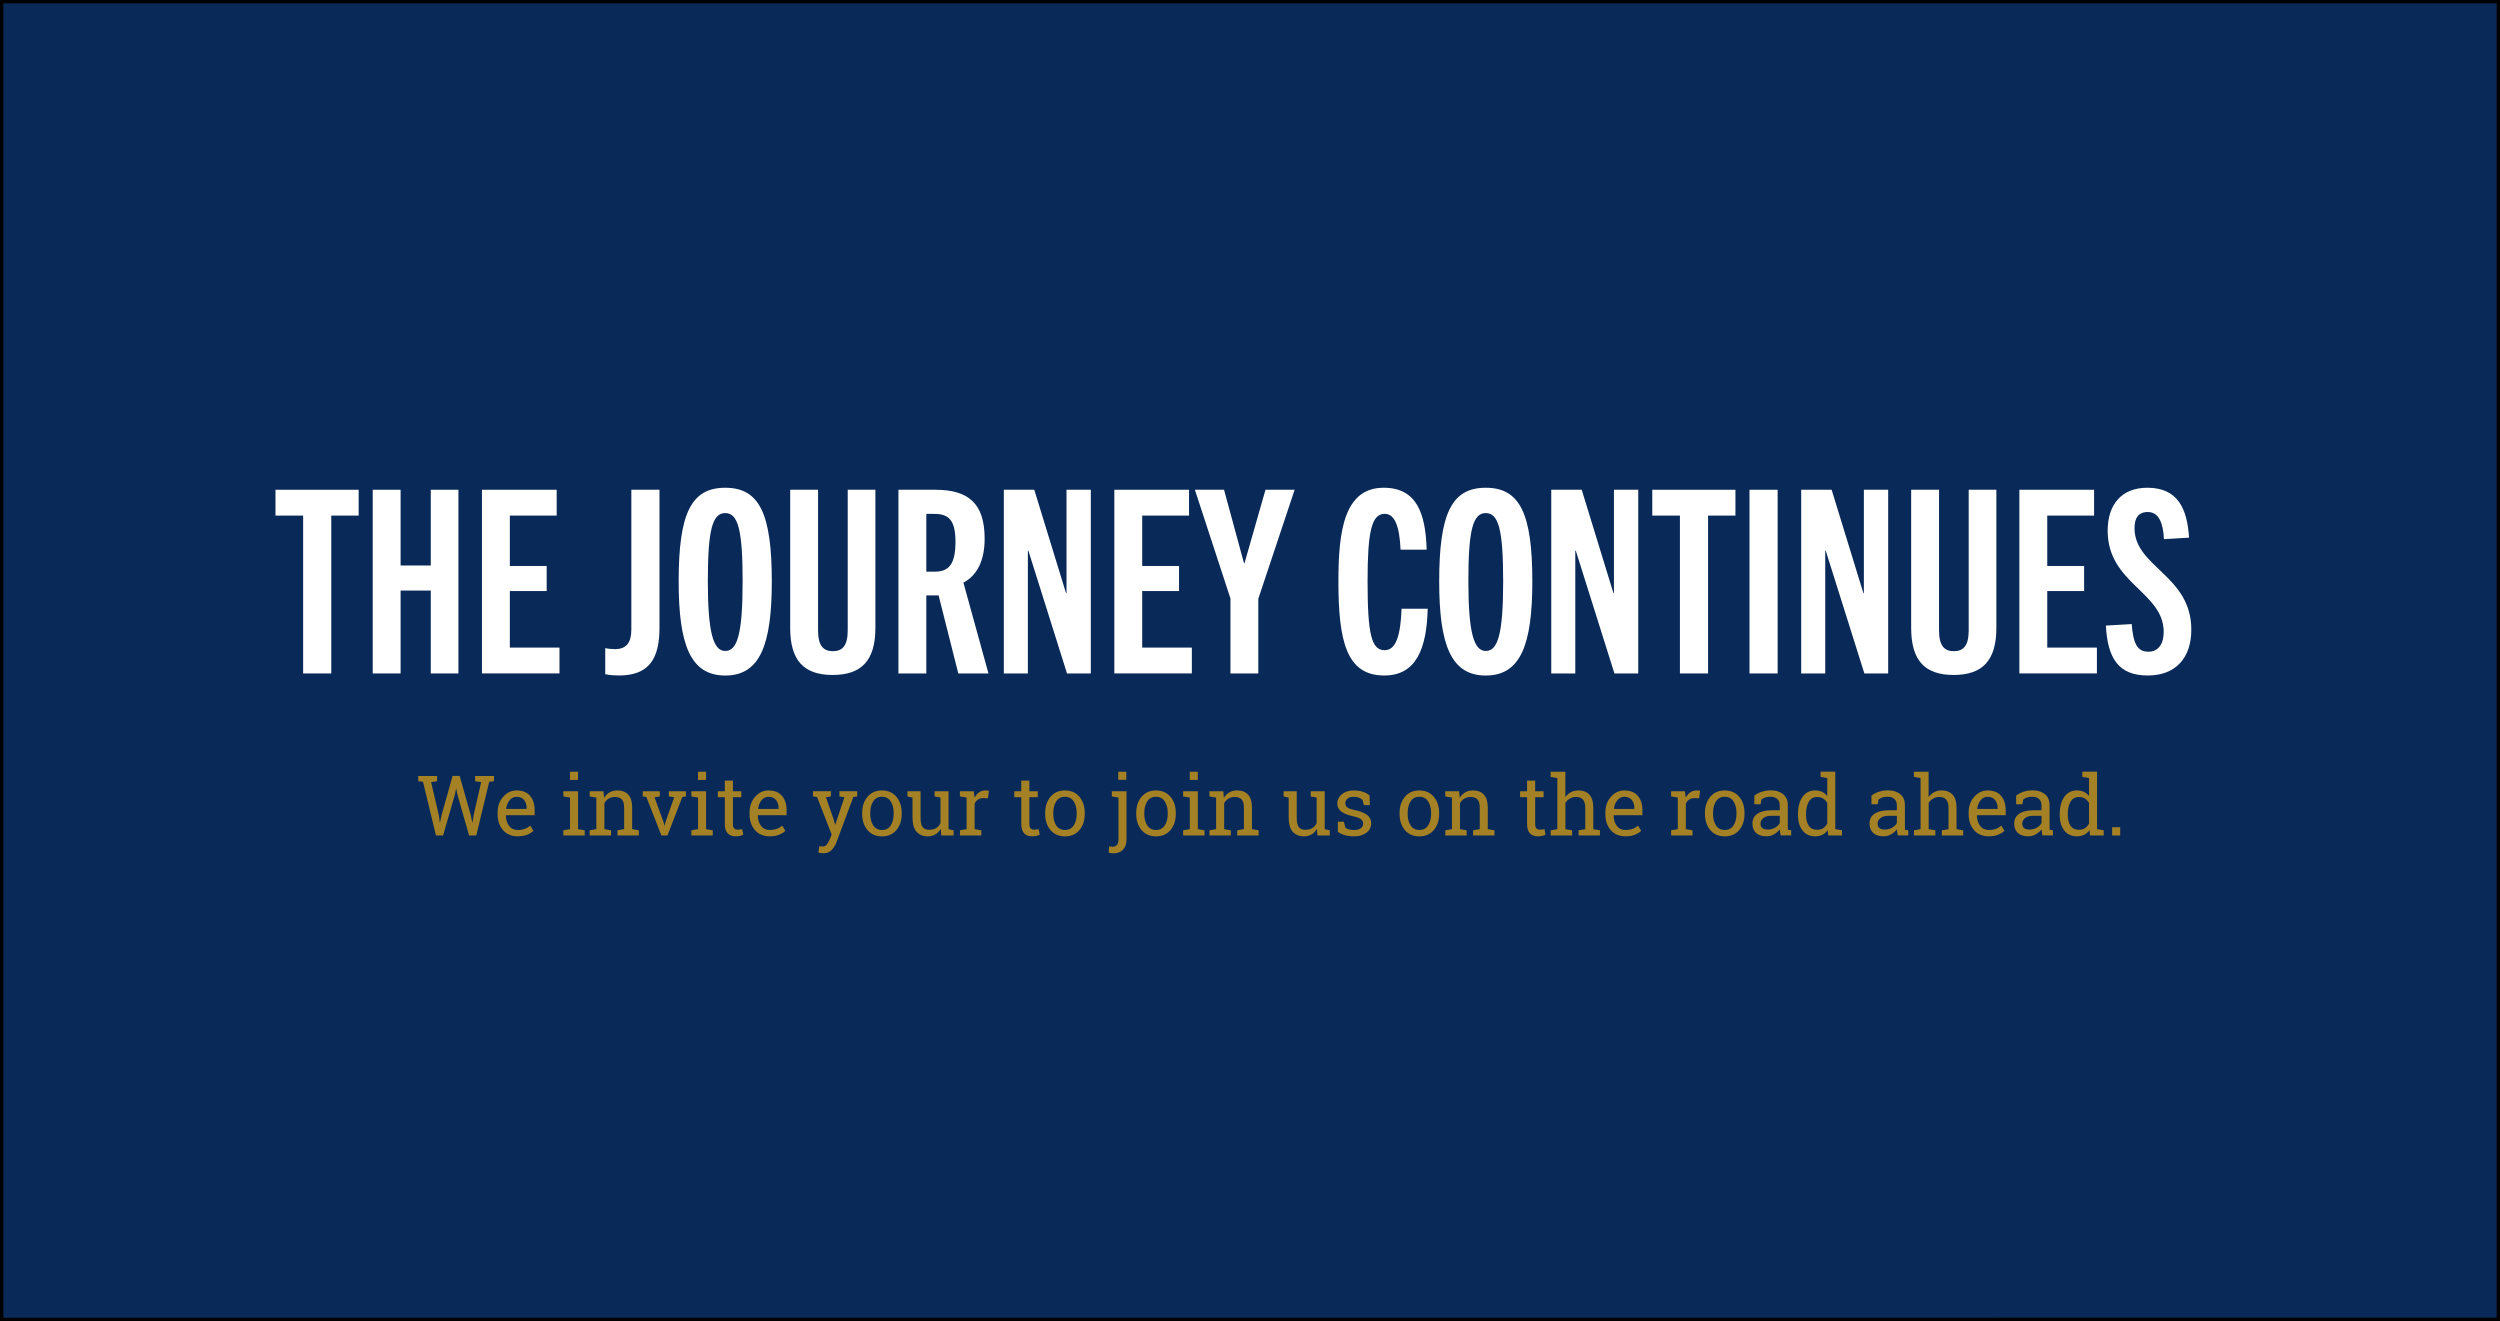
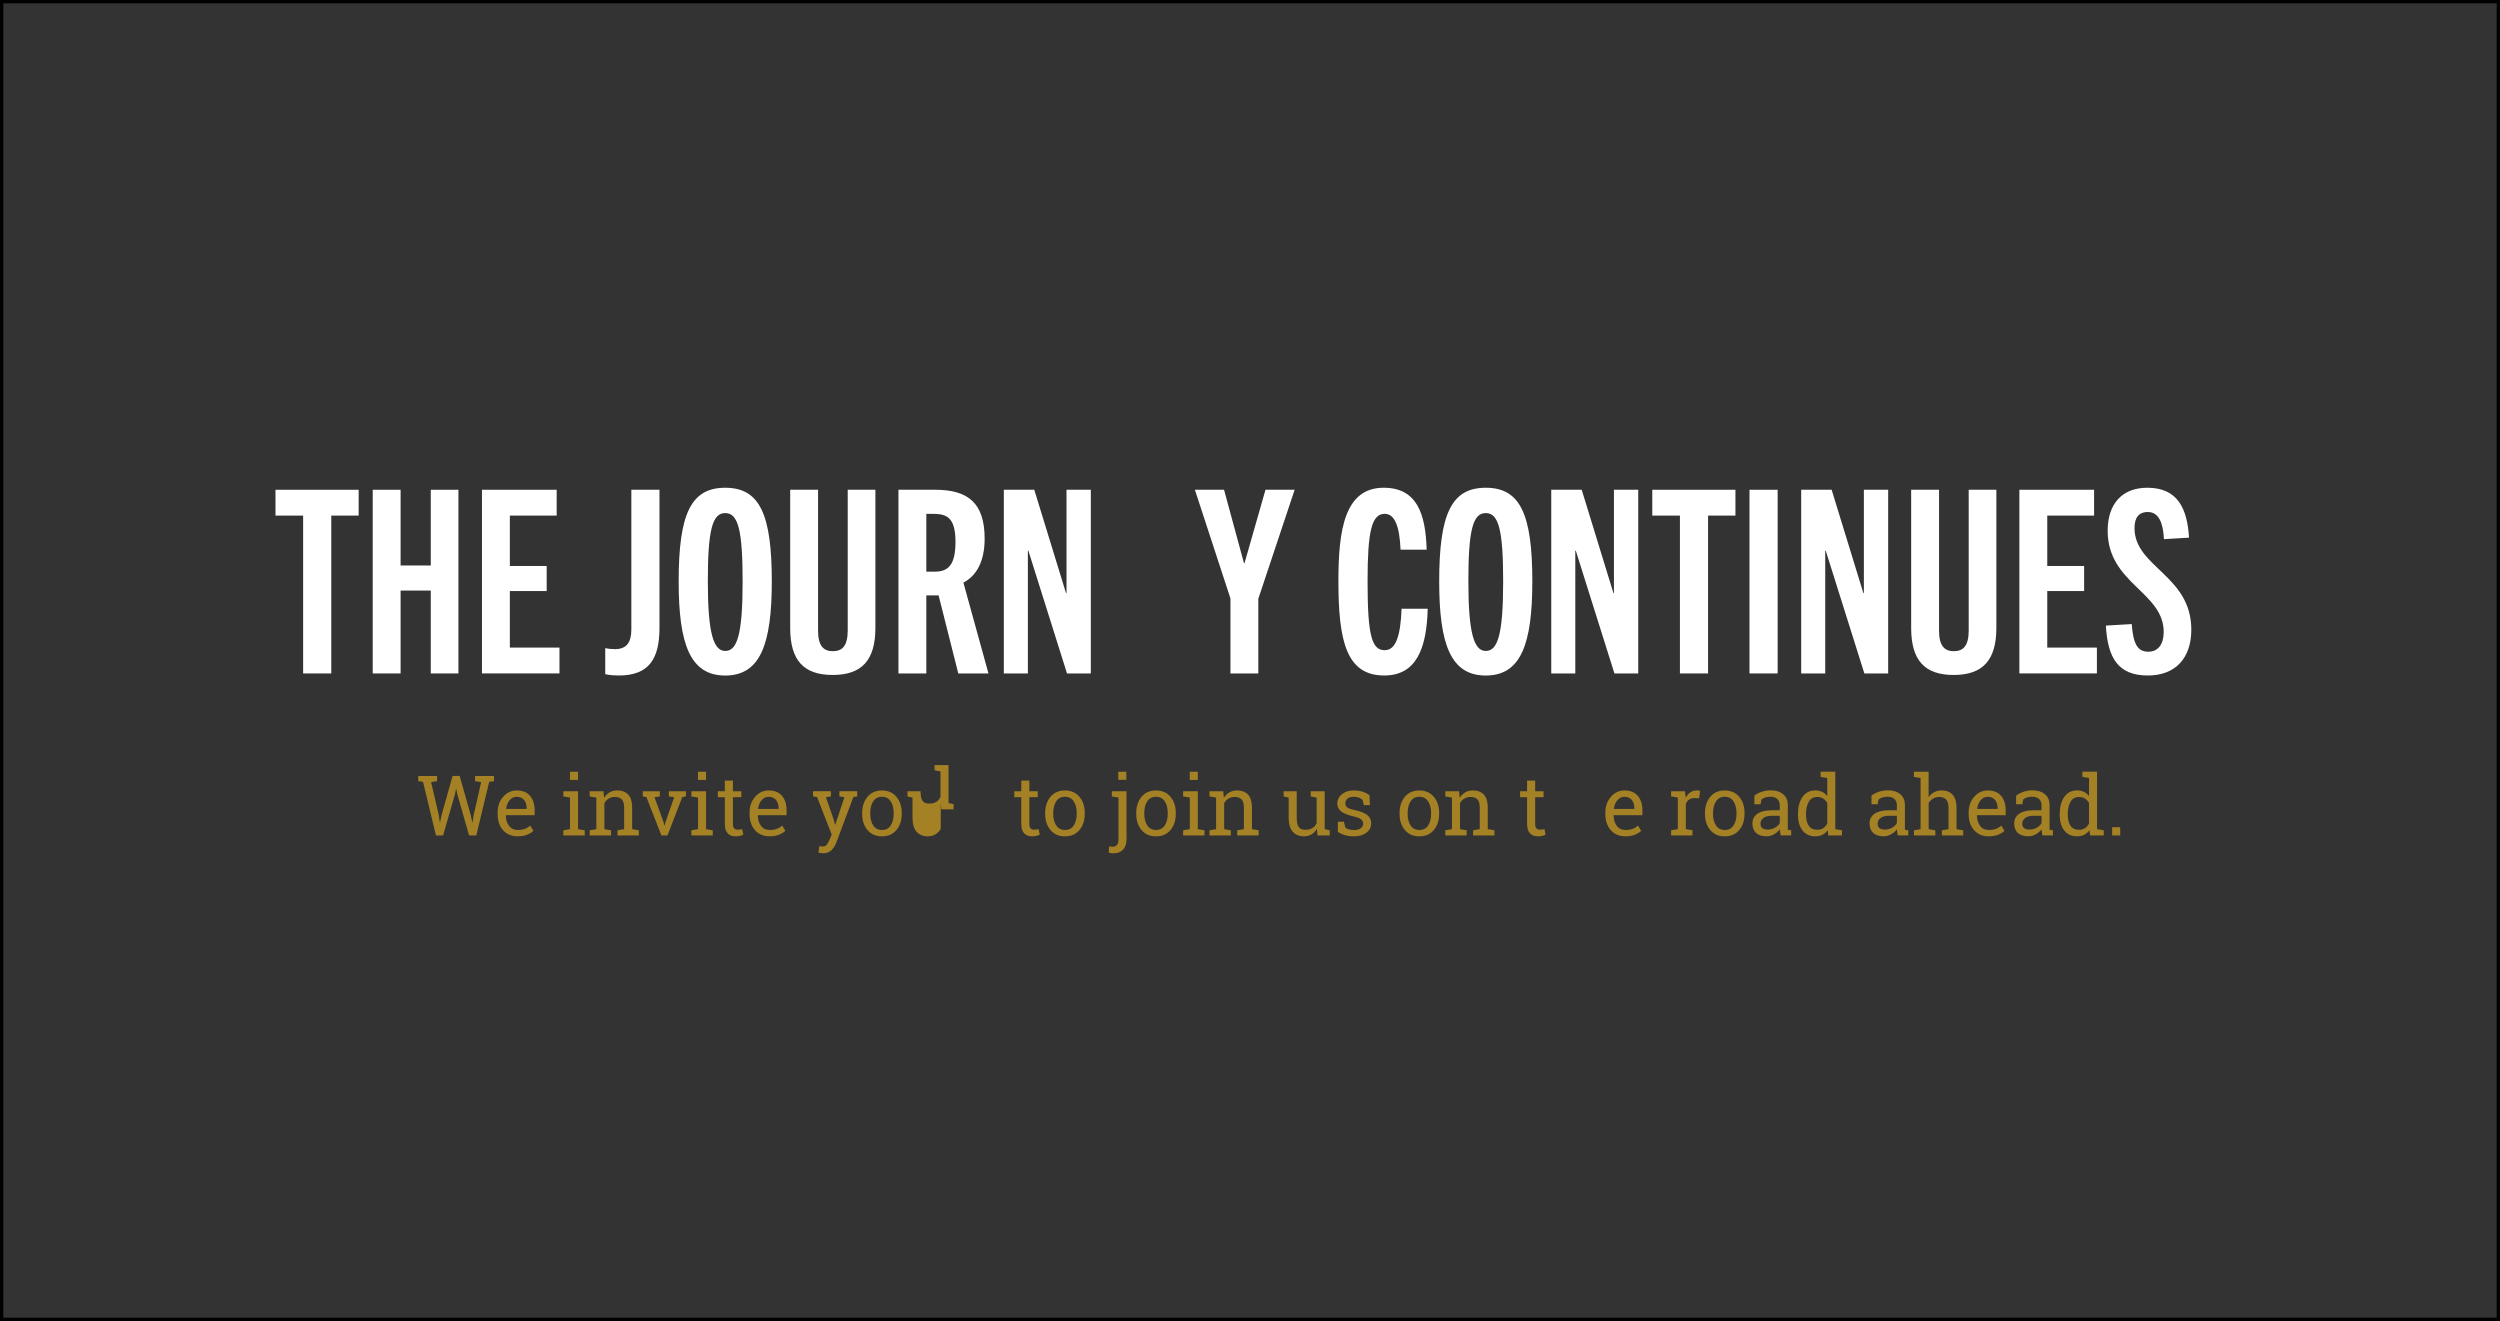
<svg xmlns="http://www.w3.org/2000/svg" viewBox="0 0 757 400" data-name="Laag 1" id="Laag_1">
  <rect x="0" y="0" width="757" height="400" fill="#333333" stroke="none" />
  <defs>
    <style>
      .cls-1, .cls-2, .cls-3, .cls-4 {
        stroke-width: 0px;
      }

      .cls-2 {
        fill: #a48125;
      }

      .cls-3 {
        fill: #fff;
      }

      .cls-4 {
        fill: #092a59;
      }
    </style>
  </defs>
  <g>
-     <rect height="399" width="756" y=".5" x=".5" class="cls-4" />
    <path d="m756,1v398H1V1h755m1-1H0v400h757V0h0Z" class="cls-1" />
  </g>
  <g>
    <path d="m91.79,203.92v-47.8h-8.37v-7.82h25.18v7.82h-8.29v47.8h-8.52Z" class="cls-3" />
    <path d="m130.44,203.92v-25.1h-9.14v25.1h-8.44v-55.62h8.44v22.93h9.14v-22.93h8.37v55.62h-8.37Z" class="cls-3" />
    <path d="m145.94,203.92v-55.62h22.62v7.82h-14.18v15.26h11.15v7.59h-11.15v17.12h15.03v7.82h-23.47Z" class="cls-3" />
    <path d="m187.38,204.54c-1.01,0-2.71-.08-4.11-.39v-7.9c.93.23,2.17.31,2.94.31,3.56,0,4.96-2.09,4.96-5.96v-42.3h8.52v41.83c0,9.37-3.18,14.41-12.32,14.41Z" class="cls-3" />
    <path d="m205.5,176.04c0-20.45,3.72-28.35,14.1-28.35s14.1,7.9,14.1,28.35c0,19.06-3.49,28.51-14.1,28.51s-14.1-9.45-14.1-28.51Zm19.37,0c0-15.65-1.39-20.68-5.27-20.68s-5.27,5.04-5.27,20.68,1.7,21.07,5.27,21.07,5.27-4.8,5.27-21.07Z" class="cls-3" />
    <path d="m256.7,148.3h8.37v41.83c0,9.84-4.18,14.25-12.94,14.25s-12.86-4.42-12.86-14.25v-41.83h8.44v42.61c0,4.65,1.63,6.27,4.49,6.27s4.49-1.63,4.49-6.27v-42.61Z" class="cls-3" />
    <path d="m290.17,203.92l-5.96-23.63h-3.72v23.63h-8.44v-55.62h11.15c9.84,0,14.95,3.95,14.95,14.8,0,6.97-2.48,11.23-6.43,13.32l7.59,27.5h-9.14Zm-7.05-30.83c4.18,0,6.2-2.25,6.2-9.06,0-7.67-2.94-8.44-6.97-8.44h-1.86v17.51h2.63Z" class="cls-3" />
    <path d="m323.09,203.92l-11.7-37.18h-.15v37.18h-7.28v-55.62h9.22l9.61,31.3h.15v-31.3h7.36v55.62h-7.2Z" class="cls-3" />
-     <path d="m337.42,203.92v-55.62h22.62v7.82h-14.18v15.26h11.15v7.59h-11.15v17.12h15.03v7.82h-23.47Z" class="cls-3" />
    <path d="m372.58,203.92v-22.7l-10.77-32.92h8.83l6.04,22.23h.16l6.35-22.23h8.83l-11,33v22.62h-8.44Z" class="cls-3" />
    <path d="m432.31,184.32c-.31,12.01-3.41,20.22-13.17,20.22-11.47,0-13.87-10.46-13.87-28.58,0-15.26,1.78-28.27,13.71-28.27,9.99,0,12.7,7.75,13.01,18.75h-7.9c-.31-6.97-1.7-10.85-4.8-10.85-3.95,0-5.19,5.27-5.19,20.37,0,16.42,1.24,20.92,5.19,20.92,3.49,0,4.8-4.65,5.11-12.55h7.9Z" class="cls-3" />
    <path d="m435.79,176.04c0-20.45,3.72-28.35,14.1-28.35s14.1,7.9,14.1,28.35c0,19.06-3.49,28.51-14.1,28.51s-14.1-9.45-14.1-28.51Zm19.37,0c0-15.65-1.39-20.68-5.27-20.68s-5.27,5.04-5.27,20.68,1.7,21.07,5.27,21.07,5.27-4.8,5.27-21.07Z" class="cls-3" />
    <path d="m488.85,203.92l-11.7-37.18h-.15v37.18h-7.28v-55.62h9.22l9.61,31.3h.15v-31.3h7.36v55.62h-7.2Z" class="cls-3" />
    <path d="m508.68,203.92v-47.8h-8.37v-7.82h25.18v7.82h-8.29v47.8h-8.52Z" class="cls-3" />
    <path d="m529.75,203.92v-55.62h8.52v55.62h-8.52Z" class="cls-3" />
    <path d="m564.53,203.92l-11.7-37.18h-.15v37.18h-7.28v-55.62h9.22l9.61,31.3h.15v-31.3h7.36v55.62h-7.2Z" class="cls-3" />
    <path d="m596.13,148.3h8.37v41.83c0,9.84-4.18,14.25-12.94,14.25s-12.86-4.42-12.86-14.25v-41.83h8.44v42.61c0,4.65,1.63,6.27,4.49,6.27s4.49-1.63,4.49-6.27v-42.61Z" class="cls-3" />
    <path d="m611.47,203.92v-55.62h22.62v7.82h-14.18v15.26h11.16v7.59h-11.16v17.12h15.03v7.82h-23.47Z" class="cls-3" />
    <path d="m655.24,163.25c-.23-4.88-1.55-8.21-4.88-8.21-2.87,0-4.03,1.86-4.03,4.88,0,11.85,17.2,14.25,17.2,30.75,0,8.6-4.8,13.87-13.17,13.87-8.91,0-12.16-5.19-12.7-15.11l7.82-.46c.46,5.81,1.63,8.37,5.04,8.37,2.94,0,4.65-2.25,4.65-5.96,0-12.16-16.97-14.64-16.97-30.68,0-7.9,4.18-13.01,12.01-13.01,9.14,0,12.08,6.2,12.63,15.11l-7.59.46Z" class="cls-3" />
  </g>
  <g>
    <path d="m132.37,236.54l-1.83.28,2.31,9.92.33,2.25h.07s.48-2.25.48-2.25l3.31-11.78h2.15l3.33,11.78.49,2.31h.07l.36-2.31,2.26-9.92-1.84-.28v-1.57h5.73v1.57l-1.45.18-3.92,16.25h-2.18l-3.56-12.49-.32-1.62h-.07l-.31,1.62-3.61,12.49h-2.16l-3.92-16.25-1.45-.18v-1.57h5.71v1.57Z" class="cls-2" />
    <path d="m156.78,253.24c-1.86,0-3.35-.62-4.45-1.86-1.1-1.24-1.65-2.85-1.65-4.83v-.54c0-1.9.57-3.49,1.7-4.76,1.13-1.27,2.48-1.9,4.03-1.9,1.8,0,3.16.54,4.09,1.63.93,1.09,1.39,2.54,1.39,4.35v1.52h-8.68l-.04.06c.02,1.29.35,2.34.98,3.17.63.83,1.5,1.24,2.63,1.24.82,0,1.55-.12,2.17-.35s1.16-.56,1.61-.97l.95,1.58c-.48.46-1.11.85-1.9,1.17-.79.32-1.73.48-2.84.48Zm-.37-11.97c-.82,0-1.51.34-2.09,1.03s-.93,1.55-1.06,2.59l.03.06h6.17v-.32c0-.96-.26-1.76-.77-2.4-.51-.64-1.27-.96-2.28-.96Z" class="cls-2" />
    <path d="m170.58,251.42l2.02-.35v-9.56l-2.02-.35v-1.57h4.45v11.48l2.02.35v1.56h-6.47v-1.56Zm4.45-15.25h-2.44v-2.49h2.44v2.49Z" class="cls-2" />
    <path d="m178.55,251.42l2.02-.35v-9.56l-2.02-.35v-1.57h4.19l.17,1.99c.45-.71,1-1.26,1.68-1.65.67-.39,1.44-.59,2.29-.59,1.44,0,2.56.42,3.35,1.27.79.84,1.19,2.15,1.19,3.91v6.54l2.02.35v1.56h-6.47v-1.56l2.02-.35v-6.49c0-1.18-.23-2.02-.7-2.51-.47-.5-1.18-.74-2.13-.74-.7,0-1.32.17-1.86.51-.54.34-.97.8-1.29,1.38v7.86l2.02.35v1.56h-6.47v-1.56Z" class="cls-2" />
    <path d="m199.8,241.16l-1.61.25,2.76,7.62.22.96h.07l.24-.96,2.67-7.62-1.62-.25v-1.57h5.17v1.57l-1.1.18-4.49,11.63h-1.84l-4.54-11.63-1.1-.18v-1.57h5.17v1.57Z" class="cls-2" />
    <path d="m209.35,251.42l2.02-.35v-9.56l-2.02-.35v-1.57h4.45v11.48l2.02.35v1.56h-6.47v-1.56Zm4.45-15.25h-2.44v-2.49h2.44v2.49Z" class="cls-2" />
    <path d="m221.93,236.36v3.23h2.54v1.81h-2.54v8.13c0,.63.13,1.07.39,1.32.26.26.6.38,1.03.38.21,0,.46-.02.72-.05.27-.04.49-.08.67-.12l.33,1.67c-.23.15-.57.27-1.01.37s-.89.14-1.34.14c-.99,0-1.78-.3-2.36-.9-.59-.6-.88-1.54-.88-2.81v-8.13h-2.12v-1.81h2.12v-3.23h2.44Z" class="cls-2" />
    <path d="m233.07,253.24c-1.86,0-3.35-.62-4.45-1.86-1.1-1.24-1.65-2.85-1.65-4.83v-.54c0-1.9.57-3.49,1.7-4.76,1.13-1.27,2.48-1.9,4.03-1.9,1.8,0,3.16.54,4.09,1.63.93,1.09,1.39,2.54,1.39,4.35v1.52h-8.68l-.04.06c.02,1.29.35,2.34.98,3.17.63.83,1.5,1.24,2.63,1.24.82,0,1.55-.12,2.17-.35s1.16-.56,1.61-.97l.95,1.58c-.48.46-1.11.85-1.9,1.17-.79.32-1.73.48-2.84.48Zm-.37-11.97c-.82,0-1.51.34-2.09,1.03s-.93,1.55-1.06,2.59l.03.06h6.17v-.32c0-.96-.26-1.76-.77-2.4-.51-.64-1.27-.96-2.28-.96Z" class="cls-2" />
    <path d="m259.59,241.16l-1.2.18-5.1,13.68c-.34.9-.82,1.68-1.46,2.35-.64.67-1.49,1-2.56,1-.19,0-.44-.02-.74-.07-.3-.05-.54-.09-.71-.13l.25-1.92s.1,0,.44.03c.34.02.56.04.65.04.52,0,.94-.22,1.26-.67.32-.45.6-.97.84-1.55l.58-1.39-4.42-11.36-1.23-.2v-1.57h5.41v1.57l-1.51.25,2.31,6.6.45,1.71h.07l2.78-8.31-1.52-.25v-1.57h5.39v1.57Z" class="cls-2" />
    <path d="m261.07,246.16c0-1.98.54-3.61,1.61-4.89s2.53-1.92,4.37-1.92,3.31.64,4.38,1.92c1.08,1.28,1.61,2.91,1.61,4.9v.27c0,2-.54,3.63-1.61,4.9s-2.53,1.91-4.37,1.91-3.32-.64-4.39-1.91-1.61-2.91-1.61-4.89v-.27Zm2.44.27c0,1.42.3,2.59.9,3.51s1.49,1.38,2.67,1.38,2.03-.46,2.63-1.38c.6-.92.9-2.1.9-3.51v-.27c0-1.4-.3-2.57-.9-3.5-.6-.93-1.49-1.4-2.66-1.4s-2.05.47-2.65,1.4-.89,2.1-.89,3.5v.27Z" class="cls-2" />
-     <path d="m284.85,251c-.42.72-.96,1.27-1.63,1.66-.66.39-1.43.58-2.29.58-1.45,0-2.58-.47-3.4-1.4-.82-.93-1.22-2.38-1.22-4.35v-5.97l-1.53-.35v-1.57h3.97v7.92c0,1.43.21,2.41.63,2.94.42.54,1.08.8,1.97.8s1.58-.17,2.15-.53c.56-.35.99-.85,1.28-1.49v-7.73l-1.79-.35v-1.57h4.23v11.48l1.53.35v1.56h-3.72l-.16-1.98Z" class="cls-2" />
-     <path d="m290.66,241.16v-1.57h4.19l.24,1.94c.38-.69.85-1.22,1.4-1.61.56-.39,1.19-.58,1.91-.58.19,0,.39.01.59.04.2.03.36.06.46.09l-.32,2.26-1.38-.07c-.64,0-1.18.15-1.62.45-.44.3-.78.72-1.01,1.27v7.68l2.02.35v1.56h-6.47v-1.56l2.02-.35v-9.56l-2.02-.35Z" class="cls-2" />
+     <path d="m284.85,251c-.42.72-.96,1.27-1.63,1.66-.66.39-1.43.58-2.29.58-1.45,0-2.58-.47-3.4-1.4-.82-.93-1.22-2.38-1.22-4.35v-5.97l-1.53-.35v-1.57h3.97c0,1.43.21,2.41.63,2.94.42.54,1.08.8,1.97.8s1.58-.17,2.15-.53c.56-.35.99-.85,1.28-1.49v-7.73l-1.79-.35v-1.57h4.23v11.48l1.53.35v1.56h-3.72l-.16-1.98Z" class="cls-2" />
    <path d="m311.69,236.36v3.23h2.54v1.81h-2.54v8.13c0,.63.13,1.07.39,1.32.26.26.6.38,1.03.38.21,0,.46-.02.72-.05.27-.04.49-.08.67-.12l.33,1.67c-.23.15-.57.27-1.01.37s-.89.14-1.34.14c-.99,0-1.78-.3-2.36-.9s-.88-1.54-.88-2.81v-8.13h-2.11v-1.81h2.11v-3.23h2.44Z" class="cls-2" />
    <path d="m316.48,246.16c0-1.98.54-3.61,1.61-4.89,1.07-1.28,2.53-1.92,4.37-1.92s3.31.64,4.39,1.92c1.08,1.28,1.61,2.91,1.61,4.9v.27c0,2-.54,3.63-1.61,4.9-1.07,1.27-2.53,1.91-4.37,1.91s-3.32-.64-4.39-1.91c-1.07-1.27-1.61-2.91-1.61-4.89v-.27Zm2.44.27c0,1.42.3,2.59.9,3.51s1.49,1.38,2.67,1.38,2.03-.46,2.64-1.38c.6-.92.9-2.1.9-3.51v-.27c0-1.4-.3-2.57-.9-3.5-.6-.93-1.49-1.4-2.66-1.4s-2.05.47-2.65,1.4-.89,2.1-.89,3.5v.27Z" class="cls-2" />
    <path d="m341.12,254.08c0,1.38-.36,2.44-1.06,3.19s-1.69,1.12-2.96,1.12c-.26,0-.5-.02-.72-.06-.21-.04-.44-.09-.67-.17l.16-1.92c.12.04.28.08.51.11.22.03.4.04.54.04.54,0,.96-.18,1.28-.54.32-.36.48-.95.48-1.77v-12.57l-2.02-.35v-1.57h4.45v14.49Zm-.07-17.96h-2.44v-2.44h2.44v2.44Z" class="cls-2" />
    <path d="m344.05,246.16c0-1.98.54-3.61,1.61-4.89s2.53-1.92,4.37-1.92,3.31.64,4.39,1.92c1.08,1.28,1.61,2.91,1.61,4.9v.27c0,2-.54,3.63-1.61,4.9s-2.53,1.91-4.37,1.91-3.32-.64-4.39-1.91-1.61-2.91-1.61-4.89v-.27Zm2.44.27c0,1.42.3,2.59.9,3.51.6.92,1.49,1.38,2.66,1.38s2.03-.46,2.64-1.38c.6-.92.9-2.1.9-3.51v-.27c0-1.4-.3-2.57-.9-3.5-.6-.93-1.49-1.4-2.66-1.4s-2.05.47-2.65,1.4-.89,2.1-.89,3.5v.27Z" class="cls-2" />
    <path d="m358.25,251.42l2.02-.35v-9.56l-2.02-.35v-1.57h4.45v11.48l2.02.35v1.56h-6.47v-1.56Zm4.45-15.25h-2.44v-2.49h2.44v2.49Z" class="cls-2" />
    <path d="m366.22,251.42l2.02-.35v-9.56l-2.02-.35v-1.57h4.19l.17,1.99c.45-.71,1-1.26,1.68-1.65.67-.39,1.44-.59,2.29-.59,1.44,0,2.56.42,3.35,1.27.79.84,1.19,2.15,1.19,3.91v6.54l2.02.35v1.56h-6.47v-1.56l2.02-.35v-6.49c0-1.18-.23-2.02-.7-2.51-.47-.5-1.18-.74-2.13-.74-.7,0-1.32.17-1.86.51-.54.34-.97.8-1.29,1.38v7.86l2.02.35v1.56h-6.47v-1.56Z" class="cls-2" />
    <path d="m398.75,251c-.42.72-.96,1.27-1.63,1.66-.66.39-1.43.58-2.29.58-1.45,0-2.59-.47-3.4-1.4-.82-.93-1.22-2.38-1.22-4.35v-5.97l-1.53-.35v-1.57h3.97v7.92c0,1.43.21,2.41.63,2.94.42.54,1.08.8,1.97.8s1.58-.17,2.15-.53.99-.85,1.28-1.49v-7.73l-1.79-.35v-1.57h4.23v11.48l1.53.35v1.56h-3.72l-.16-1.98Z" class="cls-2" />
    <path d="m414.81,243.8h-1.83l-.4-1.61c-.3-.28-.67-.5-1.12-.67-.45-.17-.96-.25-1.53-.25-.87,0-1.51.19-1.93.57-.42.38-.63.84-.63,1.37s.18.94.56,1.25,1.13.58,2.26.82c1.69.36,2.95.86,3.77,1.48.82.62,1.24,1.46,1.24,2.5,0,1.19-.48,2.15-1.44,2.88-.96.73-2.22,1.1-3.77,1.1-1.01,0-1.93-.12-2.73-.35s-1.53-.58-2.16-1.02v-3.06s1.82,0,1.82,0l.46,1.79c.28.26.66.44,1.14.56.48.12.98.17,1.48.17.87,0,1.54-.17,2.03-.53s.74-.81.74-1.38c0-.54-.2-.98-.61-1.32-.41-.35-1.18-.65-2.32-.9-1.62-.35-2.85-.84-3.67-1.45-.82-.61-1.24-1.44-1.24-2.47s.46-2.02,1.39-2.78c.93-.77,2.13-1.15,3.62-1.15,1.01,0,1.92.13,2.73.4s1.48.63,2.02,1.1l.12,2.96Z" class="cls-2" />
    <path d="m423.79,246.16c0-1.98.54-3.61,1.61-4.89s2.53-1.92,4.37-1.92,3.31.64,4.39,1.92c1.08,1.28,1.61,2.91,1.61,4.9v.27c0,2-.54,3.63-1.61,4.9-1.07,1.27-2.53,1.91-4.37,1.91s-3.32-.64-4.39-1.91-1.61-2.91-1.61-4.89v-.27Zm2.44.27c0,1.42.3,2.59.9,3.51s1.49,1.38,2.67,1.38,2.03-.46,2.64-1.38c.6-.92.9-2.1.9-3.51v-.27c0-1.4-.3-2.57-.9-3.5-.6-.93-1.49-1.4-2.66-1.4s-2.05.47-2.65,1.4-.89,2.1-.89,3.5v.27Z" class="cls-2" />
    <path d="m437.63,251.42l2.02-.35v-9.56l-2.02-.35v-1.57h4.19l.17,1.99c.45-.71,1-1.26,1.68-1.65.67-.39,1.44-.59,2.29-.59,1.44,0,2.56.42,3.35,1.27.79.84,1.19,2.15,1.19,3.91v6.54l2.02.35v1.56h-6.47v-1.56l2.02-.35v-6.49c0-1.18-.23-2.02-.7-2.51-.47-.5-1.18-.74-2.13-.74-.7,0-1.32.17-1.86.51s-.97.8-1.29,1.38v7.86l2.02.35v1.56h-6.47v-1.56Z" class="cls-2" />
    <path d="m464.85,236.36v3.23h2.54v1.81h-2.54v8.13c0,.63.13,1.07.39,1.32.26.26.6.38,1.03.38.21,0,.46-.02.72-.05.27-.04.49-.08.67-.12l.33,1.67c-.23.15-.57.27-1.01.37s-.89.14-1.34.14c-.99,0-1.78-.3-2.36-.9s-.88-1.54-.88-2.81v-8.13h-2.12v-1.81h2.12v-3.23h2.44Z" class="cls-2" />
-     <path d="m469.54,251.42l2.02-.35v-15.47l-2.02-.35v-1.57h4.45v7.69c.46-.64,1.03-1.14,1.7-1.5.67-.35,1.41-.53,2.23-.53,1.44,0,2.55.43,3.34,1.29.79.86,1.19,2.18,1.19,3.96v6.48l2.02.35v1.56h-6.47v-1.56l2.02-.35v-6.51c0-1.1-.24-1.92-.71-2.45-.47-.53-1.18-.79-2.12-.79-.67,0-1.28.16-1.82.48-.55.32-1,.75-1.36,1.29v7.98l2.02.35v1.56h-6.47v-1.56Z" class="cls-2" />
    <path d="m492.21,253.24c-1.86,0-3.35-.62-4.45-1.86-1.1-1.24-1.65-2.85-1.65-4.83v-.54c0-1.9.57-3.49,1.7-4.76,1.13-1.27,2.48-1.9,4.03-1.9,1.8,0,3.16.54,4.09,1.63.93,1.09,1.39,2.54,1.39,4.35v1.52h-8.68l-.04.06c.03,1.29.35,2.34.98,3.17s1.5,1.24,2.64,1.24c.82,0,1.55-.12,2.17-.35s1.16-.56,1.61-.97l.95,1.58c-.48.46-1.11.85-1.9,1.17s-1.73.48-2.84.48Zm-.37-11.97c-.82,0-1.51.34-2.09,1.03-.58.69-.93,1.55-1.06,2.59l.02.06h6.17v-.32c0-.96-.26-1.76-.77-2.4-.51-.64-1.27-.96-2.28-.96Z" class="cls-2" />
    <path d="m506.01,241.16v-1.57h4.19l.24,1.94c.38-.69.85-1.22,1.4-1.61.56-.39,1.19-.58,1.91-.58.19,0,.38.01.59.04.2.03.36.06.46.09l-.32,2.26-1.38-.07c-.64,0-1.18.15-1.62.45-.44.3-.78.72-1.01,1.27v7.68l2.02.35v1.56h-6.47v-1.56l2.02-.35v-9.56l-2.02-.35Z" class="cls-2" />
    <path d="m516.26,246.16c0-1.98.54-3.61,1.61-4.89s2.53-1.92,4.37-1.92,3.31.64,4.39,1.92c1.08,1.28,1.61,2.91,1.61,4.9v.27c0,2-.54,3.63-1.61,4.9-1.07,1.27-2.53,1.91-4.37,1.91s-3.32-.64-4.39-1.91-1.61-2.91-1.61-4.89v-.27Zm2.44.27c0,1.42.3,2.59.9,3.51s1.49,1.38,2.67,1.38,2.03-.46,2.64-1.38c.6-.92.9-2.1.9-3.51v-.27c0-1.4-.3-2.57-.9-3.5-.6-.93-1.49-1.4-2.66-1.4s-2.05.47-2.65,1.4-.89,2.1-.89,3.5v.27Z" class="cls-2" />
    <path d="m539.19,252.98c-.07-.36-.13-.69-.17-.98s-.07-.58-.09-.87c-.47.6-1.06,1.1-1.76,1.5-.7.4-1.46.6-2.26.6-1.39,0-2.45-.34-3.18-1.02-.72-.68-1.09-1.64-1.09-2.88s.51-2.25,1.54-2.94c1.03-.69,2.43-1.03,4.22-1.03h2.51v-1.56c0-.78-.25-1.4-.74-1.86s-1.18-.69-2.07-.69c-.61,0-1.15.08-1.61.23-.47.16-.84.37-1.13.64l-.26,1.41h-1.88v-2.6c.61-.49,1.35-.88,2.21-1.17.87-.29,1.81-.44,2.82-.44,1.52,0,2.75.39,3.69,1.16.94.78,1.41,1.88,1.41,3.33v6.45c0,.17,0,.34,0,.51,0,.17.01.33.03.5l.99.14v1.56h-3.19Zm-3.92-1.78c.81,0,1.55-.19,2.21-.58.67-.39,1.15-.85,1.44-1.4v-2.2h-2.6c-1,0-1.79.23-2.37.69-.58.46-.87,1.02-.87,1.68,0,.59.18,1.03.54,1.34.36.31.91.46,1.65.46Z" class="cls-2" />
    <path d="m553.43,251.38c-.44.61-.97,1.07-1.6,1.39-.63.31-1.36.47-2.2.47-1.63,0-2.91-.59-3.83-1.78-.92-1.18-1.38-2.74-1.38-4.67v-.26c0-2.15.46-3.89,1.38-5.21.92-1.32,2.2-1.98,3.85-1.98.79,0,1.49.15,2.1.44s1.12.72,1.55,1.27v-5.46l-2.02-.35v-1.57h4.45v17.39l2.02.35v1.56h-4.13l-.2-1.6Zm-6.57-4.59c0,1.34.28,2.42.83,3.24s1.41,1.23,2.56,1.23c.73,0,1.34-.16,1.83-.49.49-.33.9-.8,1.22-1.4v-6.21c-.31-.56-.72-1.01-1.22-1.34-.5-.33-1.11-.49-1.81-.49-1.16,0-2.02.48-2.58,1.45-.56.97-.83,2.22-.83,3.76v.26Z" class="cls-2" />
    <path d="m574.65,252.98c-.07-.36-.13-.69-.17-.98s-.07-.58-.09-.87c-.47.6-1.06,1.1-1.76,1.5-.7.4-1.46.6-2.26.6-1.39,0-2.45-.34-3.18-1.02-.72-.68-1.09-1.64-1.09-2.88s.51-2.25,1.54-2.94c1.03-.69,2.43-1.03,4.22-1.03h2.51v-1.56c0-.78-.25-1.4-.74-1.86s-1.18-.69-2.07-.69c-.61,0-1.15.08-1.61.23-.47.16-.84.37-1.13.64l-.26,1.41h-1.88v-2.6c.61-.49,1.35-.88,2.21-1.17.87-.29,1.81-.44,2.82-.44,1.52,0,2.75.39,3.69,1.16.94.78,1.41,1.88,1.41,3.33v6.45c0,.17,0,.34,0,.51,0,.17.01.33.03.5l.99.14v1.56h-3.19Zm-3.92-1.78c.81,0,1.55-.19,2.21-.58.67-.39,1.15-.85,1.44-1.4v-2.2h-2.6c-1,0-1.79.23-2.37.69-.58.46-.87,1.02-.87,1.68,0,.59.18,1.03.54,1.34.36.31.91.46,1.65.46Z" class="cls-2" />
    <path d="m579.53,251.42l2.02-.35v-15.47l-2.02-.35v-1.57h4.45v7.69c.46-.64,1.03-1.14,1.7-1.5.67-.35,1.41-.53,2.23-.53,1.44,0,2.55.43,3.34,1.29.79.86,1.19,2.18,1.19,3.96v6.48l2.02.35v1.56h-6.47v-1.56l2.02-.35v-6.51c0-1.1-.24-1.92-.71-2.45-.47-.53-1.18-.79-2.12-.79-.67,0-1.28.16-1.82.48-.55.32-1,.75-1.36,1.29v7.98l2.02.35v1.56h-6.47v-1.56Z" class="cls-2" />
    <path d="m602.21,253.24c-1.86,0-3.35-.62-4.45-1.86-1.1-1.24-1.65-2.85-1.65-4.83v-.54c0-1.9.57-3.49,1.7-4.76,1.13-1.27,2.48-1.9,4.03-1.9,1.8,0,3.16.54,4.09,1.63.93,1.09,1.39,2.54,1.39,4.35v1.52h-8.68l-.04.06c.03,1.29.35,2.34.98,3.17s1.5,1.24,2.64,1.24c.82,0,1.55-.12,2.17-.35s1.16-.56,1.61-.97l.95,1.58c-.48.46-1.11.85-1.9,1.17s-1.73.48-2.84.48Zm-.37-11.97c-.82,0-1.51.34-2.09,1.03-.58.69-.93,1.55-1.06,2.59l.02.06h6.17v-.32c0-.96-.26-1.76-.77-2.4-.51-.64-1.27-.96-2.28-.96Z" class="cls-2" />
    <path d="m618.45,252.98c-.07-.36-.13-.69-.17-.98s-.07-.58-.09-.87c-.47.6-1.06,1.1-1.76,1.5-.7.4-1.46.6-2.26.6-1.39,0-2.45-.34-3.18-1.02-.72-.68-1.09-1.64-1.09-2.88s.51-2.25,1.54-2.94c1.03-.69,2.43-1.03,4.22-1.03h2.51v-1.56c0-.78-.25-1.4-.74-1.86s-1.18-.69-2.07-.69c-.61,0-1.15.08-1.61.23-.47.16-.84.37-1.13.64l-.26,1.41h-1.88v-2.6c.61-.49,1.35-.88,2.21-1.17.87-.29,1.81-.44,2.82-.44,1.52,0,2.75.39,3.69,1.16.94.78,1.41,1.88,1.41,3.33v6.45c0,.17,0,.34,0,.51,0,.17.01.33.03.5l.99.14v1.56h-3.19Zm-3.92-1.78c.81,0,1.55-.19,2.21-.58.67-.39,1.15-.85,1.44-1.4v-2.2h-2.6c-1,0-1.79.23-2.37.69-.58.46-.87,1.02-.87,1.68,0,.59.18,1.03.54,1.34.36.31.91.46,1.65.46Z" class="cls-2" />
    <path d="m632.69,251.38c-.44.61-.97,1.07-1.6,1.39-.63.31-1.36.47-2.2.47-1.63,0-2.91-.59-3.83-1.78-.92-1.18-1.38-2.74-1.38-4.67v-.26c0-2.15.46-3.89,1.38-5.21.92-1.32,2.2-1.98,3.85-1.98.79,0,1.49.15,2.1.44s1.12.72,1.55,1.27v-5.46l-2.02-.35v-1.57h4.45v17.39l2.02.35v1.56h-4.13l-.2-1.6Zm-6.57-4.59c0,1.34.28,2.42.83,3.24s1.41,1.23,2.56,1.23c.73,0,1.34-.16,1.83-.49.49-.33.9-.8,1.22-1.4v-6.21c-.31-.56-.72-1.01-1.22-1.34-.5-.33-1.11-.49-1.81-.49-1.16,0-2.02.48-2.58,1.45-.56.97-.83,2.22-.83,3.76v.26Z" class="cls-2" />
    <path d="m642,252.98h-2.44v-2.5h2.44v2.5Z" class="cls-2" />
  </g>
</svg>